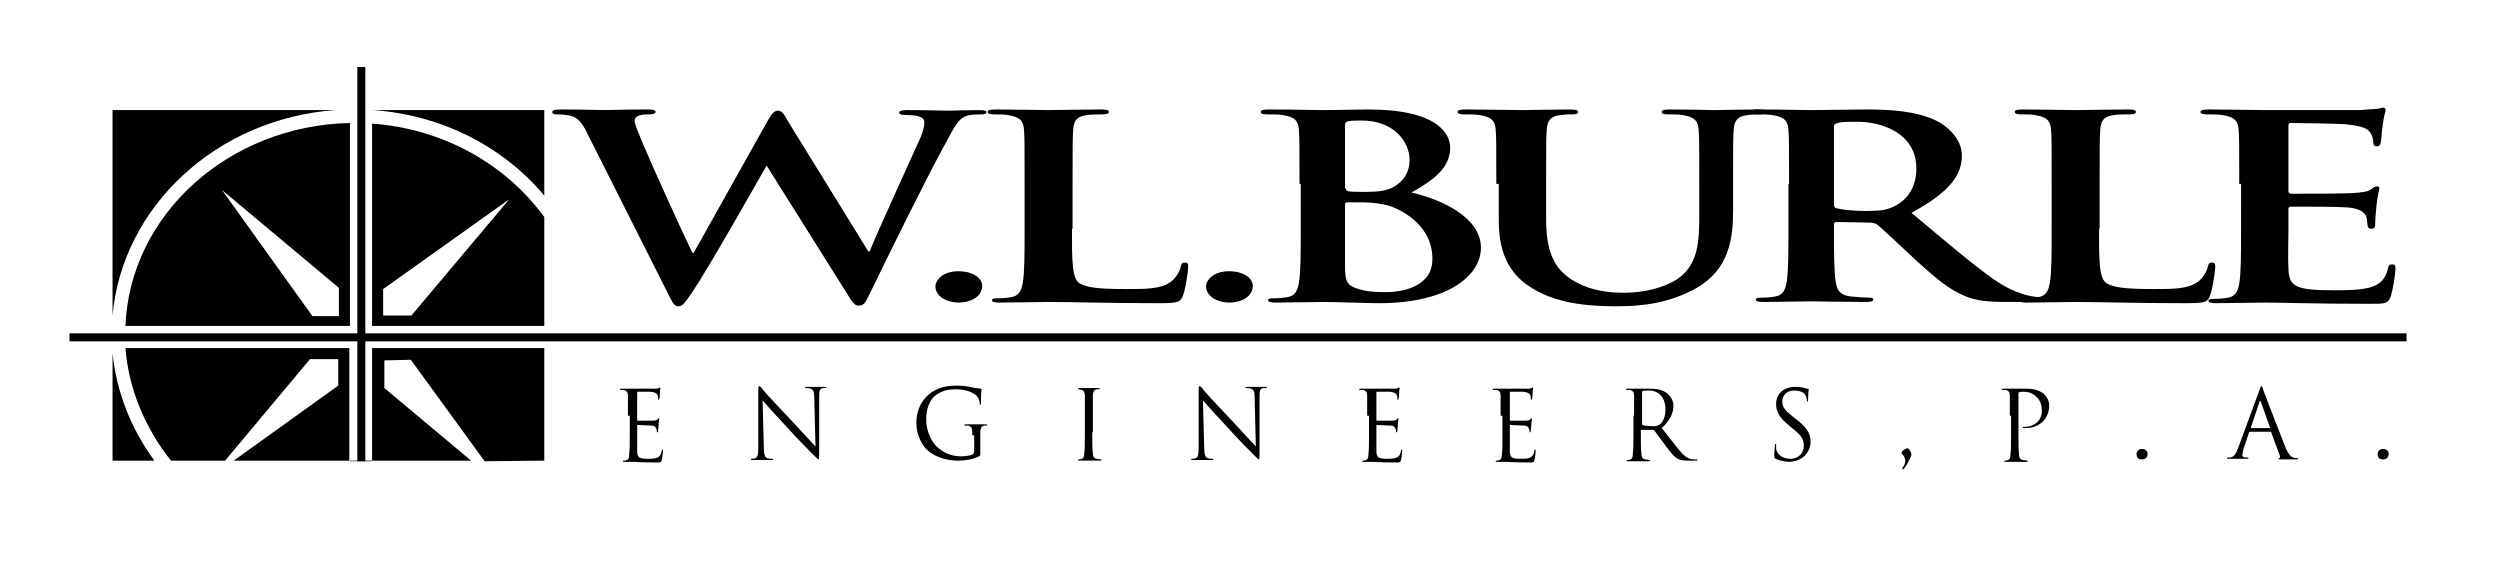
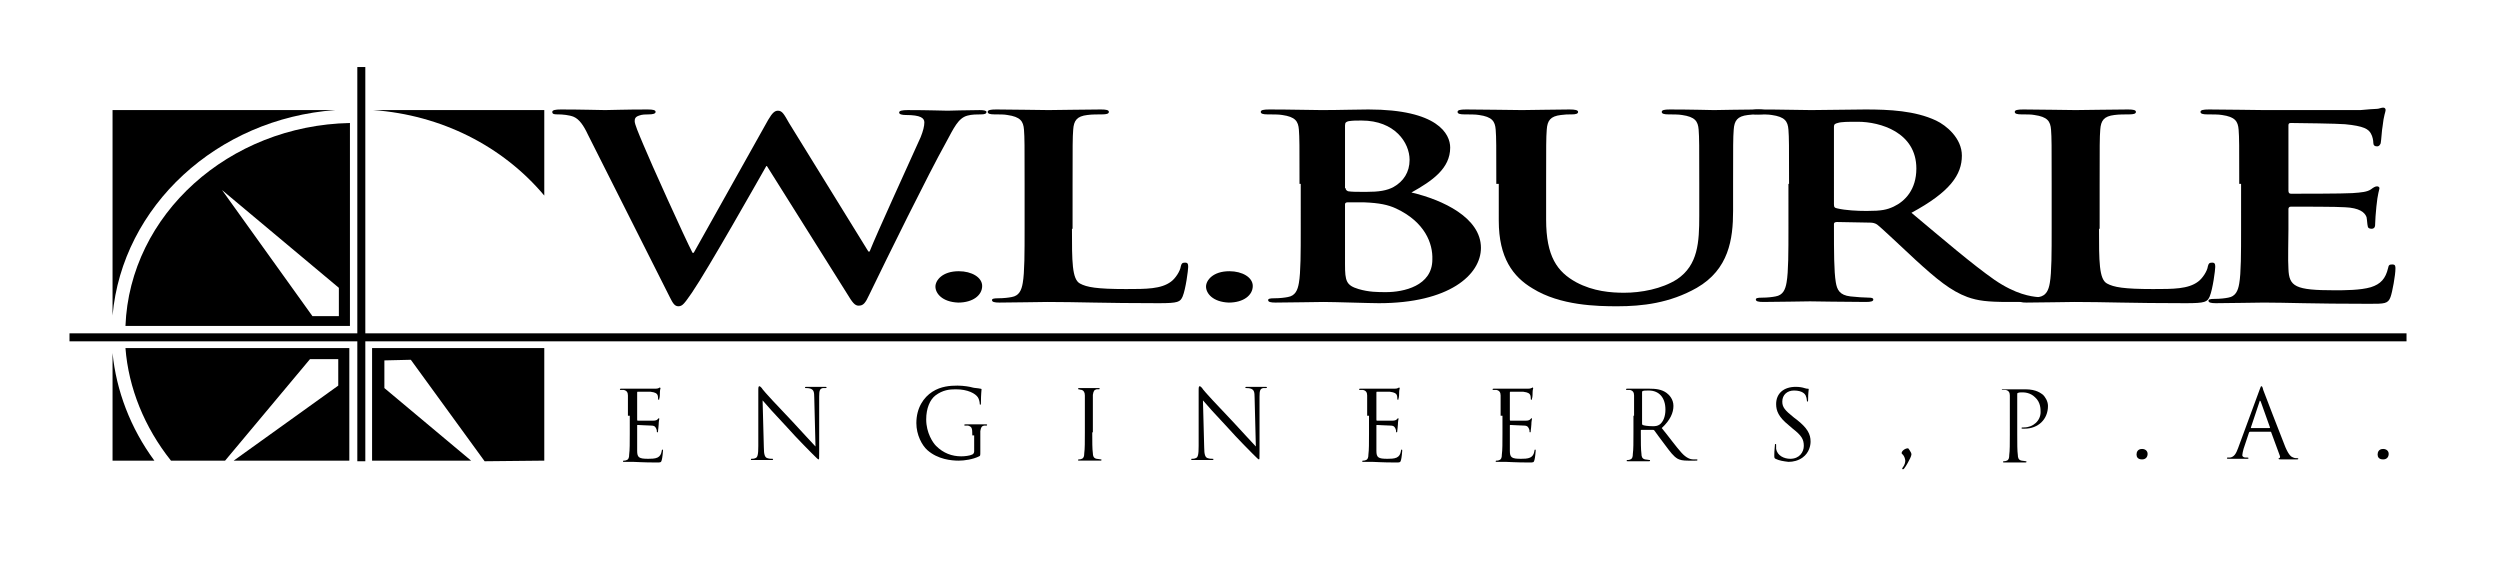
<svg xmlns="http://www.w3.org/2000/svg" version="1.1" id="Layer_1" x="0px" y="0px" viewBox="0 0 406.5 91.8" enableBackground="new 0 0 406.5 91.8" xml:space="preserve" fill="#000">
  <path d="M88.5,31.8V17.9H60.7C71.7,18.7,81.7,23.7,88.5,31.8z" />
  <path d="M54.5,17.9H18.3v33.4C19.9,33.5,35.3,19.3,54.5,17.9z" />
  <path d="M18.3,74.9h6.8c-3.9-5.3-6.2-11.4-6.8-17.5V74.9z" />
  <line x1="78.4" y1="74.9" x2="76.6" y2="74.9" />
  <g>
    <path d="M95.6,21.9c-0.7-1.5-1.4-2.5-2.3-2.9c-0.7-0.3-1.9-0.4-2.5-0.4c-0.6,0-1,0-1-0.4c0-0.3,0.5-0.4,1.4-0.4   c3.2,0,6.7,0.1,7.2,0.1c0.6,0,3.3-0.1,6.9-0.1c0.9,0,1.3,0.1,1.3,0.4c0,0.3-0.5,0.4-1.1,0.4c-0.5,0-1.1,0-1.6,0.2   c-0.6,0.2-0.7,0.5-0.7,0.9c0,0.5,0.6,1.9,1.4,3.8c1.1,2.7,6.8,15.3,8,17.6h0.2l12.1-21.6c0.7-1.2,1.1-1.5,1.6-1.5   c0.7,0,1,0.6,1.8,2l12.9,20.9h0.2c1.1-2.8,6.1-13.7,8.3-18.6c0.4-1,0.6-1.8,0.6-2.4c0-0.7-0.6-1.2-3-1.2c-0.6,0-1.1-0.1-1.1-0.4   c0-0.3,0.5-0.4,1.4-0.4c3.3,0,5.9,0.1,6.5,0.1c0.4,0,3.1-0.1,5.2-0.1c0.7,0,1.1,0.1,1.1,0.3c0,0.3-0.3,0.4-0.9,0.4   c-0.6,0-1.5,0-2.2,0.2c-1.5,0.4-2.2,2-3.5,4.4c-2.9,5.2-9.4,18.4-12.4,24.6c-0.7,1.5-1,1.9-1.8,1.9c-0.6,0-1-0.5-1.9-2L124.7,27   h-0.1c-1.2,2.1-9.5,16.8-12.1,20.6c-1.2,1.7-1.5,2.2-2.2,2.2c-0.6,0-0.9-0.5-1.4-1.5L95.6,21.9z" />
    <path d="M152.1,46.6c0-1,1.1-2.5,3.8-2.5c2.1,0,3.8,1,3.8,2.4c0,1.5-1.5,2.7-3.9,2.7C153.2,49.1,152.1,47.7,152.1,46.6z" />
    <path d="M174.3,37.2c0,5.3,0,8.2,1.3,8.9c1.1,0.6,2.7,0.9,7.5,0.9c3.3,0,5.7,0,7.3-1.2c0.7-0.5,1.5-1.7,1.6-2.5   c0.1-0.4,0.2-0.6,0.7-0.6c0.4,0,0.5,0.2,0.5,0.7c0,0.5-0.4,3.6-0.9,4.8c-0.4,0.9-0.7,1.1-3.9,1.1c-9,0-13.1-0.2-18.1-0.2   c-1.4,0-5.4,0.1-7.8,0.1c-0.8,0-1.2-0.1-1.2-0.4c0-0.2,0.2-0.3,1-0.3c0.9,0,1.7-0.1,2.2-0.2c1.2-0.2,1.6-1.1,1.8-2.3   c0.3-1.7,0.3-5,0.3-8.8v-7.3c0-6.3,0-7.5-0.1-8.8c-0.1-1.4-0.6-2.1-2.7-2.4c-0.5-0.1-1.2-0.1-2.1-0.1c-0.7,0-1.1-0.1-1.1-0.4   c0-0.3,0.4-0.4,1.4-0.4c2.9,0,6.8,0.1,8.5,0.1c1.5,0,6-0.1,8.5-0.1c0.9,0,1.3,0.1,1.3,0.4c0,0.3-0.4,0.4-1.1,0.4   c-0.7,0-1.7,0-2.4,0.1c-1.7,0.2-2.2,0.9-2.3,2.4c-0.1,1.3-0.1,2.5-0.1,8.8V37.2z" />
    <path d="M196.1,46.6c0-1,1.1-2.5,3.8-2.5c2.1,0,3.8,1,3.8,2.4c0,1.5-1.5,2.7-3.9,2.7C197.2,49.1,196.1,47.7,196.1,46.6z" />
    <path d="M211.3,29.9c0-6.3,0-7.5-0.1-8.8c-0.1-1.4-0.6-2.1-2.7-2.4c-0.5-0.1-1.6-0.1-2.4-0.1c-0.7,0-1.1-0.1-1.1-0.4   c0-0.3,0.4-0.4,1.4-0.4c3.3,0,7.2,0.1,8.5,0.1c3,0,5.5-0.1,7.6-0.1c11.3,0,13.3,4,13.3,6.2c0,3.4-2.9,5.4-6.3,7.3   c5.1,1.2,11.3,4.1,11.3,9c0,4.4-5.2,9-16.6,9c-1.5,0-7.2-0.2-9-0.2c-1.4,0-5.4,0.1-7.8,0.1c-0.8,0-1.2-0.1-1.2-0.4   c0-0.2,0.2-0.3,1-0.3c0.9,0,1.7-0.1,2.2-0.2c1.2-0.2,1.6-1.1,1.8-2.3c0.3-1.7,0.3-5,0.3-8.8V29.9z M218.8,30.6   c0,0.3,0.2,0.4,0.4,0.5c0.6,0.1,1.5,0.1,2.9,0.1c2.1,0,3.4-0.2,4.5-0.8c1.6-0.9,2.6-2.4,2.6-4.4c0-2.8-2.4-6.4-7.8-6.4   c-0.9,0-1.4,0-2.1,0.1c-0.4,0.1-0.6,0.2-0.6,0.7V30.6z M227,33.9c-1.3-0.6-2.7-0.9-5.2-1c-1.1,0-1.7,0-2.7,0   c-0.2,0-0.4,0.1-0.4,0.3V43c0,2.7,0.2,3.4,2.2,4c1.7,0.5,3.1,0.5,4.5,0.5c2.8,0,7.5-1,7.5-5.3C233,39.6,231.7,36.1,227,33.9z" />
    <path d="M243.3,29.9c0-6.3,0-7.5-0.1-8.8c-0.1-1.4-0.6-2.1-2.7-2.4c-0.5-0.1-1.6-0.1-2.4-0.1c-0.7,0-1.1-0.1-1.1-0.4   c0-0.3,0.4-0.4,1.4-0.4c3.3,0,7.2,0.1,9.1,0.1c1.5,0,5.4-0.1,7.7-0.1c0.9,0,1.4,0.1,1.4,0.4c0,0.3-0.4,0.4-1,0.4   c-0.7,0-1.1,0-1.8,0.1c-1.7,0.2-2.2,0.9-2.3,2.4c-0.1,1.3-0.1,2.5-0.1,8.8v5.8c0,6,1.8,8.5,4.9,10.2c2.8,1.5,5.7,1.7,7.8,1.7   c2.7,0,6.1-0.6,8.6-2.2c3.4-2.3,3.6-6,3.6-10.3v-5.2c0-6.3,0-7.5-0.1-8.8c-0.1-1.4-0.6-2.1-2.7-2.4c-0.5-0.1-1.6-0.1-2.2-0.1   c-0.7,0-1.1-0.1-1.1-0.4c0-0.3,0.4-0.4,1.3-0.4c3.2,0,7.1,0.1,7.2,0.1c0.7,0,4.7-0.1,7.1-0.1c0.9,0,1.3,0.1,1.3,0.4   c0,0.3-0.4,0.4-1.1,0.4c-0.7,0-1.1,0-1.8,0.1c-1.7,0.2-2.2,0.9-2.3,2.4c-0.1,1.3-0.1,2.5-0.1,8.8v4.4c0,4.6-0.7,9.5-5.9,12.5   c-4.4,2.5-8.9,3-12.9,3c-3.3,0-9.3-0.1-13.8-2.9c-3.2-1.9-5.5-5-5.5-11V29.9z" />
    <path d="M290.9,29.9c0-6.3,0-7.5-0.1-8.8c-0.1-1.4-0.6-2.1-2.7-2.4c-0.5-0.1-1.6-0.1-2.4-0.1c-0.7,0-1.1-0.1-1.1-0.4   c0-0.3,0.4-0.4,1.4-0.4c3.3,0,7.2,0.1,8.5,0.1c2.1,0,6.8-0.1,8.8-0.1c3.9,0,8.1,0.2,11.5,1.8c1.7,0.8,4.2,2.9,4.2,5.7   c0,3.1-1.9,5.9-8.2,9.3c5.5,4.6,9.8,8.3,13.5,10.9c3.5,2.4,6,2.7,7,2.8c0.7,0.1,1.2,0.1,1.7,0.1c0.5,0,0.7,0.1,0.7,0.3   c0,0.3-0.4,0.4-1.2,0.4h-5.9c-3.5,0-5-0.2-6.7-0.8c-2.7-1-5-2.9-8.5-6.1c-2.5-2.3-5.4-5.1-6.2-5.7c-0.3-0.2-0.7-0.3-1.1-0.3   l-5.4-0.1c-0.3,0-0.5,0.1-0.5,0.3v0.6c0,3.9,0,7.1,0.3,8.9c0.2,1.2,0.6,2.1,2.4,2.3c0.9,0.1,2.3,0.2,3,0.2c0.5,0,0.7,0.1,0.7,0.3   c0,0.3-0.4,0.4-1.2,0.4c-3.6,0-8.2-0.1-9.1-0.1c-1.2,0-5.1,0.1-7.6,0.1c-0.8,0-1.2-0.1-1.2-0.4c0-0.2,0.2-0.3,1-0.3   c0.9,0,1.7-0.1,2.2-0.2c1.2-0.2,1.6-1.1,1.8-2.3c0.3-1.7,0.3-5,0.3-8.8V29.9z M298.2,33.2c0,0.5,0.1,0.6,0.6,0.7   c1.3,0.3,3.2,0.4,4.7,0.4c2.5,0,3.3-0.2,4.4-0.7c1.9-0.9,3.7-2.8,3.7-6.2c0-5.9-5.9-7.6-9.5-7.6c-1.6,0-2.7,0-3.3,0.2   c-0.4,0.1-0.6,0.2-0.6,0.6V33.2z" />
    <path d="M341.3,37.2c0,5.3,0,8.2,1.3,8.9c1.1,0.6,2.7,0.9,7.5,0.9c3.3,0,5.7,0,7.3-1.2c0.7-0.5,1.5-1.7,1.6-2.5   c0.1-0.4,0.2-0.6,0.7-0.6c0.4,0,0.5,0.2,0.5,0.7c0,0.5-0.4,3.6-0.9,4.8c-0.4,0.9-0.7,1.1-3.9,1.1c-9,0-13.1-0.2-18.1-0.2   c-1.4,0-5.4,0.1-7.8,0.1c-0.8,0-1.2-0.1-1.2-0.4c0-0.2,0.2-0.3,1-0.3c0.9,0,1.7-0.1,2.2-0.2c1.2-0.2,1.6-1.1,1.8-2.3   c0.3-1.7,0.3-5,0.3-8.8v-7.3c0-6.3,0-7.5-0.1-8.8c-0.1-1.4-0.6-2.1-2.7-2.4c-0.5-0.1-1.2-0.1-2.1-0.1c-0.7,0-1.1-0.1-1.1-0.4   c0-0.3,0.4-0.4,1.4-0.4c2.9,0,6.8,0.1,8.5,0.1c1.5,0,6-0.1,8.5-0.1c0.9,0,1.3,0.1,1.3,0.4c0,0.3-0.4,0.4-1.1,0.4   c-0.7,0-1.7,0-2.4,0.1c-1.7,0.2-2.2,0.9-2.3,2.4c-0.1,1.3-0.1,2.5-0.1,8.8V37.2z" />
    <path d="M364.1,29.9c0-6.3,0-7.5-0.1-8.8c-0.1-1.4-0.6-2.1-2.7-2.4c-0.5-0.1-1.6-0.1-2.4-0.1c-0.7,0-1.1-0.1-1.1-0.4   c0-0.3,0.4-0.4,1.4-0.4c3.3,0,7.2,0.1,9,0.1c2,0,14.4,0,15.6,0c1.2-0.1,2.2-0.2,2.7-0.2c0.3,0,0.7-0.2,1-0.2c0.3,0,0.4,0.2,0.4,0.4   c0,0.3-0.3,0.8-0.5,2.7c-0.1,0.4-0.2,2.2-0.3,2.7c-0.1,0.2-0.2,0.5-0.6,0.5s-0.6-0.2-0.6-0.6c0-0.3-0.1-1-0.4-1.5   c-0.4-0.7-1.1-1.2-4.2-1.5c-1.1-0.1-7.6-0.2-8.8-0.2c-0.3,0-0.4,0.1-0.4,0.4V31c0,0.3,0.1,0.5,0.4,0.5c1.4,0,8.5,0,10-0.1   c1.5-0.1,2.4-0.2,3-0.6c0.4-0.3,0.7-0.5,1-0.5c0.2,0,0.4,0.1,0.4,0.3s-0.3,0.9-0.5,3c-0.1,0.8-0.2,2.5-0.2,2.8c0,0.3,0,0.8-0.6,0.8   c-0.4,0-0.6-0.2-0.6-0.4c-0.1-0.4-0.1-1-0.2-1.5c-0.3-0.8-1.2-1.5-3.5-1.6c-1.2-0.1-7.3-0.1-8.8-0.1c-0.3,0-0.4,0.2-0.4,0.4v3.3   c0,1.4-0.1,5.2,0,6.4c0.1,2.9,1.1,3.5,7.5,3.5c1.6,0,4.2,0,5.9-0.5c1.6-0.5,2.4-1.4,2.8-3.1c0.1-0.5,0.2-0.6,0.7-0.6   c0.5,0,0.5,0.3,0.5,0.7c0,1-0.5,3.8-0.8,4.6c-0.4,1.1-1,1.1-3.4,1.1c-9.4,0-13.6-0.2-17.2-0.2c-1.4,0-5.4,0.1-7.8,0.1   c-0.8,0-1.2-0.1-1.2-0.4c0-0.2,0.2-0.3,1-0.3c0.9,0,1.7-0.1,2.2-0.2c1.2-0.2,1.6-1.1,1.8-2.3c0.3-1.7,0.3-5,0.3-8.8V29.9z" />
  </g>
  <g>
    <path d="M102.1,67.6c0-2.4,0-2.9,0-3.3c0-0.5-0.2-0.8-0.7-0.9c-0.1,0-0.4,0-0.5,0c-0.1,0-0.1,0-0.1-0.1c0-0.1,0.1-0.1,0.2-0.1   c0.7,0,1.7,0,1.8,0c0.1,0,3.2,0,3.6,0c0.3,0,0.5,0,0.7-0.1c0.1,0,0.1-0.1,0.2-0.1c0,0,0.1,0.1,0.1,0.1c0,0.1-0.1,0.3-0.1,0.7   c0,0.2,0,0.8-0.1,1c0,0.1,0,0.2-0.1,0.2c-0.1,0-0.1-0.1-0.1-0.2c0-0.1,0-0.4-0.1-0.6c-0.1-0.2-0.3-0.4-1.1-0.5c-0.3,0-2,0-2.1,0   c-0.1,0-0.1,0-0.1,0.2v4.3c0,0.1,0,0.2,0.1,0.2c0.2,0,2.1,0,2.5,0c0.4,0,0.6-0.1,0.7-0.2c0.1-0.1,0.2-0.2,0.2-0.2   c0,0,0.1,0,0.1,0.1c0,0.1-0.1,0.4-0.1,0.9c0,0.3-0.1,0.9-0.1,1c0,0.1,0,0.3-0.1,0.3c-0.1,0-0.1-0.1-0.1-0.1c0-0.2,0-0.3-0.1-0.5   c-0.1-0.2-0.2-0.5-0.8-0.5c-0.4,0-2-0.1-2.2-0.1c-0.1,0-0.1,0-0.1,0.1v1.4c0,0.5,0,2.3,0,2.7c0,1.1,0.3,1.3,1.8,1.3   c0.4,0,1.1,0,1.5-0.2c0.4-0.2,0.6-0.5,0.7-1.1c0-0.2,0.1-0.2,0.1-0.2c0.1,0,0.1,0.1,0.1,0.2c0,0.1-0.1,1.2-0.2,1.5   c-0.1,0.4-0.2,0.4-0.8,0.4c-2.3,0-3.4-0.1-3.8-0.1c-0.1,0-1.1,0-1.5,0c-0.2,0-0.2,0-0.2-0.1c0,0,0-0.1,0.1-0.1c0.1,0,0.3,0,0.5-0.1   c0.3-0.1,0.4-0.4,0.4-0.9c0.1-0.7,0.1-1.9,0.1-3.4V67.6z" />
    <path d="M124.2,72.7c0,1.3,0.2,1.7,0.6,1.8c0.3,0.1,0.6,0.1,0.8,0.1c0.1,0,0.1,0,0.1,0.1c0,0.1-0.1,0.1-0.3,0.1c-0.9,0-1.5,0-1.6,0   c-0.1,0-0.8,0-1.5,0c-0.2,0-0.2,0-0.2-0.1c0-0.1,0-0.1,0.1-0.1c0.1,0,0.4,0,0.6-0.1c0.4-0.1,0.5-0.6,0.5-2l0-8.9   c0-0.6,0-0.8,0.2-0.8c0.1,0,0.4,0.3,0.5,0.5c0.2,0.3,2.5,2.8,4.9,5.3c1.5,1.6,3.2,3.5,3.7,4l-0.2-7.9c0-1-0.1-1.3-0.6-1.5   c-0.3-0.1-0.6-0.1-0.8-0.1c-0.1,0-0.1,0-0.1-0.1c0-0.1,0.1-0.1,0.3-0.1c0.7,0,1.4,0,1.6,0c0.2,0,0.7,0,1.3,0c0.2,0,0.3,0,0.3,0.1   c0,0.1-0.1,0.1-0.2,0.1c-0.1,0-0.2,0-0.4,0c-0.5,0.1-0.6,0.4-0.6,1.4l0,9.1c0,1,0,1.1-0.1,1.1c-0.1,0-0.3-0.2-1.1-1   c-0.2-0.2-2.4-2.4-4-4.2c-1.8-1.9-3.6-3.9-4-4.4L124.2,72.7z" />
    <path d="M158.1,70.8c0-1.3-0.1-1.4-0.7-1.6c-0.1,0-0.4,0-0.5,0c-0.1,0-0.1,0-0.1-0.1c0-0.1,0.1-0.1,0.2-0.1c0.7,0,1.7,0,1.8,0   s1.1,0,1.5,0c0.2,0,0.2,0,0.2,0.1c0,0.1-0.1,0.1-0.1,0.1c-0.1,0-0.2,0-0.4,0c-0.4,0.1-0.5,0.3-0.6,0.9c0,0.5,0,1,0,1.6v1.7   c0,0.7,0,0.7-0.2,0.8c-1,0.5-2.4,0.7-3.3,0.7c-1.2,0-3.4-0.2-5.1-1.7c-0.9-0.8-1.8-2.5-1.8-4.4c0-2.5,1.2-4.2,2.6-5.1   c1.4-0.9,2.9-1,4.1-1c1,0,2.1,0.2,2.4,0.3c0.3,0.1,0.9,0.1,1.3,0.2c0.2,0,0.2,0.1,0.2,0.1c0,0.2-0.1,0.7-0.1,2.2   c0,0.2,0,0.3-0.1,0.3c-0.1,0-0.1-0.1-0.1-0.2c0-0.2-0.1-0.7-0.3-1c-0.4-0.6-1.6-1.3-3.6-1.3c-1,0-2.1,0.1-3.3,1   c-0.9,0.7-1.5,2.1-1.5,3.9c0,2.2,1.1,3.8,1.6,4.3c1.2,1.2,2.6,1.7,4.1,1.7c0.6,0,1.4-0.1,1.8-0.3c0.2-0.1,0.3-0.3,0.3-0.5V70.8z" />
    <path d="M177.6,70.3c0,1.5,0,2.7,0.1,3.4c0,0.4,0.1,0.8,0.6,0.9c0.2,0,0.6,0.1,0.7,0.1c0.1,0,0.1,0,0.1,0.1c0,0.1-0.1,0.1-0.2,0.1   c-0.9,0-1.8,0-1.9,0s-1.1,0-1.5,0c-0.2,0-0.2,0-0.2-0.1c0,0,0-0.1,0.1-0.1c0.1,0,0.3,0,0.5-0.1c0.3-0.1,0.4-0.4,0.4-0.9   c0.1-0.7,0.1-1.9,0.1-3.4v-2.7c0-2.4,0-2.9,0-3.3c0-0.5-0.2-0.8-0.5-0.9c-0.2,0-0.4-0.1-0.5-0.1c-0.1,0-0.1,0-0.1-0.1   c0-0.1,0.1-0.1,0.2-0.1c0.5,0,1.5,0,1.6,0s1.1,0,1.5,0c0.2,0,0.2,0,0.2,0.1c0,0.1-0.1,0.1-0.1,0.1c-0.1,0-0.2,0-0.4,0   c-0.4,0.1-0.5,0.3-0.6,0.9c0,0.5,0,0.9,0,3.3V70.3z" />
    <path d="M195.8,72.7c0,1.3,0.2,1.7,0.6,1.8c0.3,0.1,0.6,0.1,0.8,0.1c0.1,0,0.1,0,0.1,0.1c0,0.1-0.1,0.1-0.3,0.1c-0.9,0-1.5,0-1.6,0   c-0.1,0-0.8,0-1.5,0c-0.2,0-0.2,0-0.2-0.1c0-0.1,0-0.1,0.1-0.1c0.1,0,0.4,0,0.6-0.1c0.4-0.1,0.5-0.6,0.5-2l0-8.9   c0-0.6,0-0.8,0.2-0.8c0.1,0,0.4,0.3,0.5,0.5c0.2,0.3,2.5,2.8,4.9,5.3c1.5,1.6,3.2,3.5,3.7,4l-0.2-7.9c0-1-0.1-1.3-0.6-1.5   c-0.3-0.1-0.6-0.1-0.8-0.1c-0.1,0-0.1,0-0.1-0.1c0-0.1,0.1-0.1,0.3-0.1c0.7,0,1.4,0,1.6,0c0.2,0,0.7,0,1.3,0c0.2,0,0.3,0,0.3,0.1   c0,0.1-0.1,0.1-0.2,0.1c-0.1,0-0.2,0-0.4,0c-0.5,0.1-0.6,0.4-0.6,1.4l0,9.1c0,1,0,1.1-0.1,1.1c-0.1,0-0.3-0.2-1.1-1   c-0.2-0.2-2.4-2.4-4-4.2c-1.8-1.9-3.6-3.9-4-4.4L195.8,72.7z" />
    <path d="M222.3,67.6c0-2.4,0-2.9,0-3.3c0-0.5-0.2-0.8-0.7-0.9c-0.1,0-0.4,0-0.5,0c-0.1,0-0.1,0-0.1-0.1c0-0.1,0.1-0.1,0.2-0.1   c0.7,0,1.7,0,1.8,0c0.1,0,3.2,0,3.6,0c0.3,0,0.5,0,0.7-0.1c0.1,0,0.1-0.1,0.2-0.1c0,0,0.1,0.1,0.1,0.1c0,0.1-0.1,0.3-0.1,0.7   c0,0.2,0,0.8-0.1,1c0,0.1,0,0.2-0.1,0.2c-0.1,0-0.1-0.1-0.1-0.2c0-0.1,0-0.4-0.1-0.6c-0.1-0.2-0.3-0.4-1.1-0.5c-0.3,0-2,0-2.1,0   c-0.1,0-0.1,0-0.1,0.2v4.3c0,0.1,0,0.2,0.1,0.2c0.2,0,2.1,0,2.5,0c0.4,0,0.6-0.1,0.7-0.2c0.1-0.1,0.2-0.2,0.2-0.2   c0,0,0.1,0,0.1,0.1c0,0.1-0.1,0.4-0.1,0.9c0,0.3-0.1,0.9-0.1,1c0,0.1,0,0.3-0.1,0.3c-0.1,0-0.1-0.1-0.1-0.1c0-0.2,0-0.3-0.1-0.5   c-0.1-0.2-0.2-0.5-0.8-0.5c-0.4,0-2-0.1-2.2-0.1c-0.1,0-0.1,0-0.1,0.1v1.4c0,0.5,0,2.3,0,2.7c0,1.1,0.3,1.3,1.8,1.3   c0.4,0,1.1,0,1.5-0.2c0.4-0.2,0.6-0.5,0.7-1.1c0-0.2,0.1-0.2,0.1-0.2c0.1,0,0.1,0.1,0.1,0.2c0,0.1-0.1,1.2-0.2,1.5   c-0.1,0.4-0.2,0.4-0.8,0.4c-2.3,0-3.4-0.1-3.8-0.1c-0.1,0-1.1,0-1.5,0c-0.2,0-0.2,0-0.2-0.1c0,0,0-0.1,0.1-0.1c0.1,0,0.3,0,0.5-0.1   c0.3-0.1,0.4-0.4,0.4-0.9c0.1-0.7,0.1-1.9,0.1-3.4V67.6z" />
    <path d="M244,67.6c0-2.4,0-2.9,0-3.3c0-0.5-0.2-0.8-0.7-0.9c-0.1,0-0.4,0-0.5,0c-0.1,0-0.1,0-0.1-0.1c0-0.1,0.1-0.1,0.2-0.1   c0.7,0,1.7,0,1.8,0c0.1,0,3.2,0,3.6,0c0.3,0,0.5,0,0.7-0.1c0.1,0,0.1-0.1,0.2-0.1c0,0,0.1,0.1,0.1,0.1c0,0.1-0.1,0.3-0.1,0.7   c0,0.2,0,0.8-0.1,1c0,0.1,0,0.2-0.1,0.2c-0.1,0-0.1-0.1-0.1-0.2c0-0.1,0-0.4-0.1-0.6c-0.1-0.2-0.3-0.4-1.1-0.5c-0.3,0-2,0-2.1,0   c-0.1,0-0.1,0-0.1,0.2v4.3c0,0.1,0,0.2,0.1,0.2c0.2,0,2.1,0,2.5,0c0.4,0,0.6-0.1,0.7-0.2c0.1-0.1,0.2-0.2,0.2-0.2   c0,0,0.1,0,0.1,0.1c0,0.1-0.1,0.4-0.1,0.9c0,0.3-0.1,0.9-0.1,1c0,0.1,0,0.3-0.1,0.3c-0.1,0-0.1-0.1-0.1-0.1c0-0.2,0-0.3-0.1-0.5   c-0.1-0.2-0.2-0.5-0.8-0.5c-0.4,0-2-0.1-2.2-0.1c-0.1,0-0.1,0-0.1,0.1v1.4c0,0.5,0,2.3,0,2.7c0,1.1,0.3,1.3,1.8,1.3   c0.4,0,1.1,0,1.5-0.2c0.4-0.2,0.6-0.5,0.7-1.1c0-0.2,0.1-0.2,0.1-0.2c0.1,0,0.1,0.1,0.1,0.2c0,0.1-0.1,1.2-0.2,1.5   c-0.1,0.4-0.2,0.4-0.8,0.4c-2.3,0-3.4-0.1-3.8-0.1c-0.1,0-1.1,0-1.5,0c-0.2,0-0.2,0-0.2-0.1c0,0,0-0.1,0.1-0.1c0.1,0,0.3,0,0.5-0.1   c0.3-0.1,0.4-0.4,0.4-0.9c0.1-0.7,0.1-1.9,0.1-3.4V67.6z" />
    <path d="M265.7,67.6c0-2.4,0-2.9,0-3.3c0-0.5-0.2-0.8-0.7-0.9c-0.1,0-0.4,0-0.5,0c-0.1,0-0.1,0-0.1-0.1c0-0.1,0.1-0.1,0.2-0.1   c0.7,0,1.7,0,1.8,0c0.2,0,1.3,0,1.8,0c1,0,2,0.1,2.8,0.7c0.4,0.3,1.1,1,1.1,2.1c0,1.1-0.5,2.3-1.9,3.6c1.3,1.6,2.3,3,3.2,4   c0.8,0.9,1.5,1.1,1.9,1.1c0.3,0,0.5,0,0.6,0c0.1,0,0.1,0,0.1,0.1c0,0.1-0.1,0.1-0.4,0.1h-1.1c-0.9,0-1.3-0.1-1.7-0.3   c-0.7-0.4-1.2-1.1-2.1-2.3c-0.7-0.9-1.4-1.9-1.7-2.3c-0.1-0.1-0.1-0.1-0.2-0.1l-1.9,0c-0.1,0-0.1,0-0.1,0.1v0.4   c0,1.5,0,2.7,0.1,3.4c0,0.4,0.1,0.8,0.6,0.9c0.2,0,0.6,0.1,0.7,0.1c0.1,0,0.1,0,0.1,0.1c0,0.1-0.1,0.1-0.2,0.1c-0.9,0-1.8,0-1.9,0   c0,0-1,0-1.5,0c-0.2,0-0.2,0-0.2-0.1c0,0,0-0.1,0.1-0.1c0.1,0,0.3,0,0.5-0.1c0.3-0.1,0.4-0.4,0.4-0.9c0.1-0.7,0.1-1.9,0.1-3.4V67.6   z M267,68.9c0,0.1,0,0.1,0.1,0.2c0.2,0.1,0.9,0.2,1.6,0.2c0.4,0,0.8,0,1.2-0.3c0.5-0.4,0.9-1.2,0.9-2.4c0-1.9-1-3.1-2.7-3.1   c-0.5,0-0.9,0-1,0.1c-0.1,0-0.1,0.1-0.1,0.2V68.9z" />
    <path d="M288.7,74.6c-0.2-0.1-0.2-0.2-0.2-0.6c0-0.8,0.1-1.4,0.1-1.6c0-0.2,0-0.2,0.1-0.2c0.1,0,0.1,0,0.1,0.2c0,0.1,0,0.4,0,0.6   c0.2,1.1,1.3,1.6,2.3,1.6c1.5,0,2.2-1.1,2.2-2.1c0-1.1-0.4-1.7-1.8-2.8l-0.7-0.6c-1.6-1.3-2-2.3-2-3.4c0-1.7,1.2-2.8,3.2-2.8   c0.6,0,1.1,0.1,1.4,0.2c0.3,0.1,0.4,0.1,0.5,0.1c0.1,0,0.2,0,0.2,0.1c0,0.1-0.1,0.6-0.1,1.6c0,0.2,0,0.4-0.1,0.4   c-0.1,0-0.1-0.1-0.1-0.2c0-0.2-0.1-0.6-0.2-0.8c-0.1-0.2-0.5-0.8-1.9-0.8c-1.1,0-1.9,0.7-1.9,1.8c0,0.9,0.4,1.4,1.9,2.6l0.4,0.3   c1.8,1.4,2.3,2.4,2.3,3.6c0,0.6-0.2,1.8-1.3,2.6c-0.7,0.5-1.5,0.7-2.3,0.7C290,75,289.3,74.9,288.7,74.6z" />
    <path d="M309.2,73.7c0-0.4,0.6-0.8,1-0.8c0.1,0,0.1,0,0.3,0.3c0.2,0.3,0.3,0.5,0.3,0.7c0,0.1-0.1,0.4-0.2,0.6   c-0.2,0.4-0.6,1.2-1,1.7c-0.1,0.1-0.1,0.1-0.2,0.1c0,0-0.1,0-0.1-0.1s0.1-0.2,0.1-0.2c0.3-0.4,0.4-0.8,0.4-1.1   C309.7,74,309.2,73.8,309.2,73.7z" />
-     <path d="M326.8,67.6c0-2.4,0-2.9,0-3.3c0-0.5-0.2-0.8-0.7-0.9c-0.1,0-0.4,0-0.5,0c-0.1,0-0.1,0-0.1-0.1c0-0.1,0.1-0.1,0.2-0.1   c0.7,0,1.6,0,1.8,0c0.3,0,1.2,0,2,0c1.9,0,2.6,0.7,2.9,0.9c0.3,0.3,0.8,1,0.8,1.8c0,2.2-1.6,3.7-3.8,3.7c-0.1,0-0.2,0-0.3,0   c-0.1,0-0.2,0-0.2-0.1c0-0.1,0.1-0.1,0.4-0.1c1.5,0,2.7-1.1,2.7-2.5c0-0.5,0-1.6-0.9-2.4c-0.8-0.8-1.8-0.8-2.1-0.8   c-0.3,0-0.5,0-0.7,0.1c-0.1,0-0.1,0.1-0.1,0.3v6.4c0,1.5,0,2.7,0.1,3.4c0,0.4,0.1,0.8,0.6,0.9c0.2,0,0.6,0.1,0.7,0.1   c0.1,0,0.1,0,0.1,0.1c0,0.1-0.1,0.1-0.2,0.1c-0.9,0-1.8,0-1.9,0c0,0-1,0-1.5,0c-0.2,0-0.2,0-0.2-0.1c0,0,0-0.1,0.1-0.1   c0.1,0,0.3,0,0.5-0.1c0.3-0.1,0.4-0.4,0.4-0.9c0.1-0.7,0.1-1.9,0.1-3.4V67.6z" />
+     <path d="M326.8,67.6c0-2.4,0-2.9,0-3.3c0-0.5-0.2-0.8-0.7-0.9c-0.1,0-0.4,0-0.5,0c-0.1,0-0.1,0-0.1-0.1c0.7,0,1.6,0,1.8,0c0.3,0,1.2,0,2,0c1.9,0,2.6,0.7,2.9,0.9c0.3,0.3,0.8,1,0.8,1.8c0,2.2-1.6,3.7-3.8,3.7c-0.1,0-0.2,0-0.3,0   c-0.1,0-0.2,0-0.2-0.1c0-0.1,0.1-0.1,0.4-0.1c1.5,0,2.7-1.1,2.7-2.5c0-0.5,0-1.6-0.9-2.4c-0.8-0.8-1.8-0.8-2.1-0.8   c-0.3,0-0.5,0-0.7,0.1c-0.1,0-0.1,0.1-0.1,0.3v6.4c0,1.5,0,2.7,0.1,3.4c0,0.4,0.1,0.8,0.6,0.9c0.2,0,0.6,0.1,0.7,0.1   c0.1,0,0.1,0,0.1,0.1c0,0.1-0.1,0.1-0.2,0.1c-0.9,0-1.8,0-1.9,0c0,0-1,0-1.5,0c-0.2,0-0.2,0-0.2-0.1c0,0,0-0.1,0.1-0.1   c0.1,0,0.3,0,0.5-0.1c0.3-0.1,0.4-0.4,0.4-0.9c0.1-0.7,0.1-1.9,0.1-3.4V67.6z" />
    <path d="M347.4,73.9c0-0.4,0.2-0.9,0.9-0.9c0.5,0,0.9,0.3,0.9,0.8c0,0.5-0.3,0.9-0.9,0.9C347.6,74.7,347.4,74.3,347.4,73.9z" />
    <path d="M367.4,63.4c0.2-0.5,0.2-0.6,0.3-0.6c0.1,0,0.2,0.1,0.3,0.6c0.2,0.6,2.7,7,3.6,9.3c0.6,1.4,1,1.6,1.3,1.7   c0.2,0.1,0.5,0.1,0.6,0.1c0.1,0,0.2,0,0.2,0.1c0,0.1-0.1,0.1-0.3,0.1c-0.2,0-1.4,0-2.4,0c-0.3,0-0.5,0-0.5-0.1c0-0.1,0-0.1,0.1-0.1   c0.1,0,0.2-0.2,0.1-0.4l-1.4-3.8c0-0.1-0.1-0.1-0.1-0.1h-3.3c-0.1,0-0.1,0-0.2,0.1l-0.9,2.7c-0.1,0.4-0.2,0.8-0.2,1   c0,0.3,0.3,0.4,0.6,0.4h0.2c0.1,0,0.2,0,0.2,0.1c0,0.1-0.1,0.1-0.2,0.1c-0.4,0-1,0-1.2,0c-0.2,0-1,0-1.8,0c-0.2,0-0.3,0-0.3-0.1   c0-0.1,0.1-0.1,0.1-0.1c0.1,0,0.3,0,0.4,0c0.7-0.1,1-0.7,1.3-1.5L367.4,63.4z M369,69.6c0.1,0,0.1,0,0.1-0.1l-1.5-4.2   c-0.1-0.2-0.2-0.2-0.2,0l-1.4,4.2c0,0.1,0,0.1,0,0.1H369z" />
    <path d="M386.6,73.9c0-0.4,0.2-0.9,0.9-0.9c0.5,0,0.9,0.3,0.9,0.8c0,0.5-0.3,0.9-0.9,0.9C386.8,74.7,386.6,74.3,386.6,73.9z" />
  </g>
  <g>
    <line x1="58.7" y1="10.9" x2="58.7" y2="75" />
    <rect x="58.1" y="10.9" width="1.3" height="64.1" />
  </g>
  <g>
    <line x1="11.3" y1="54.8" x2="391.3" y2="54.8" />
    <rect x="11.3" y="54.2" width="380" height="1.3" />
  </g>
  <g>
    <path d="M20.4,56.6c0.5,6.5,3.1,12.9,7.4,18.3h8.8l13.8-16.5l4.6,0l0,4.3l-17,12.2h18.8V56.6H20.4z" />
    <path d="M56.9,20c-19.7,0.4-35.8,14.9-36.5,33h36.5V20z M50.8,51.4L36.1,30.9l19,15.9l0,4.6L50.8,51.4z" />
-     <path d="M60.5,20.1V53h28V35.3C82.1,26.5,71.8,20.9,60.5,20.1z M66.9,51.3h-4.6V47l20.5-14.6L66.9,51.3z" />
    <polygon points="60.5,74.9 76.6,74.9 62.5,63.1 62.5,58.6 66.8,58.5 78.8,75 88.5,74.9 88.5,56.6 60.5,56.6  " />
-     <rect x="56.9" y="74.9" width="3.6" height="0.1" />
  </g>
</svg>